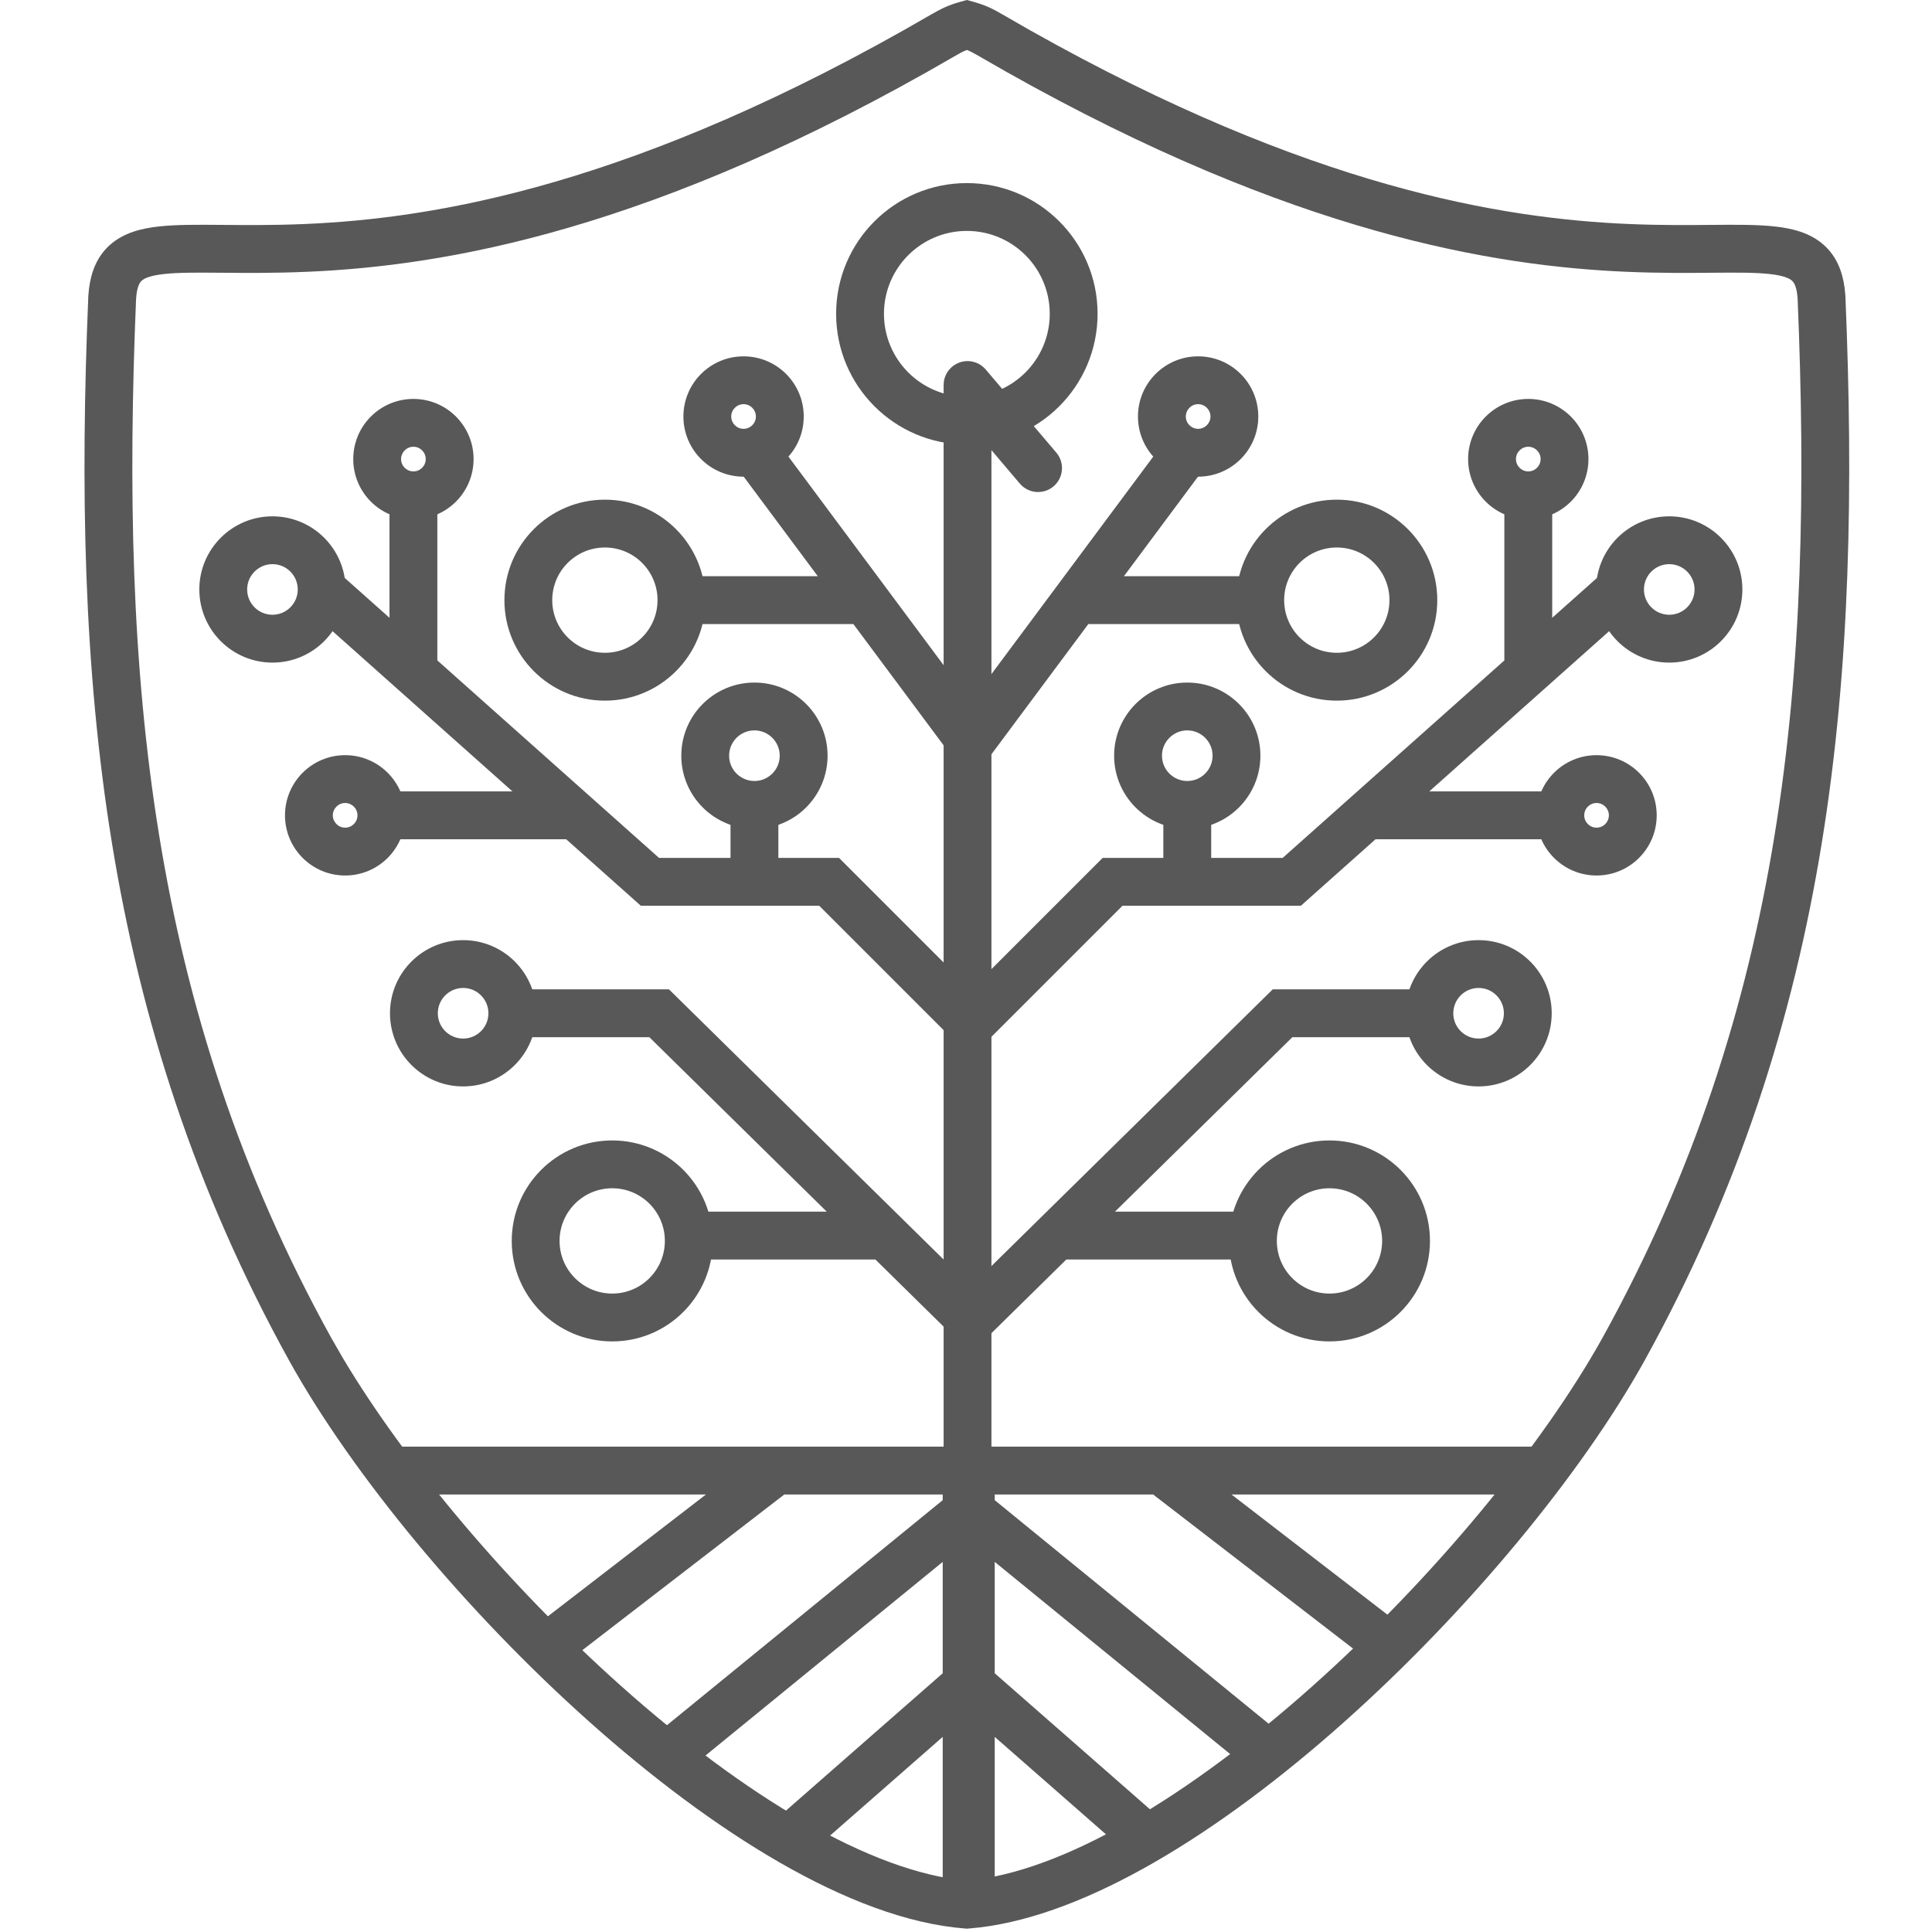
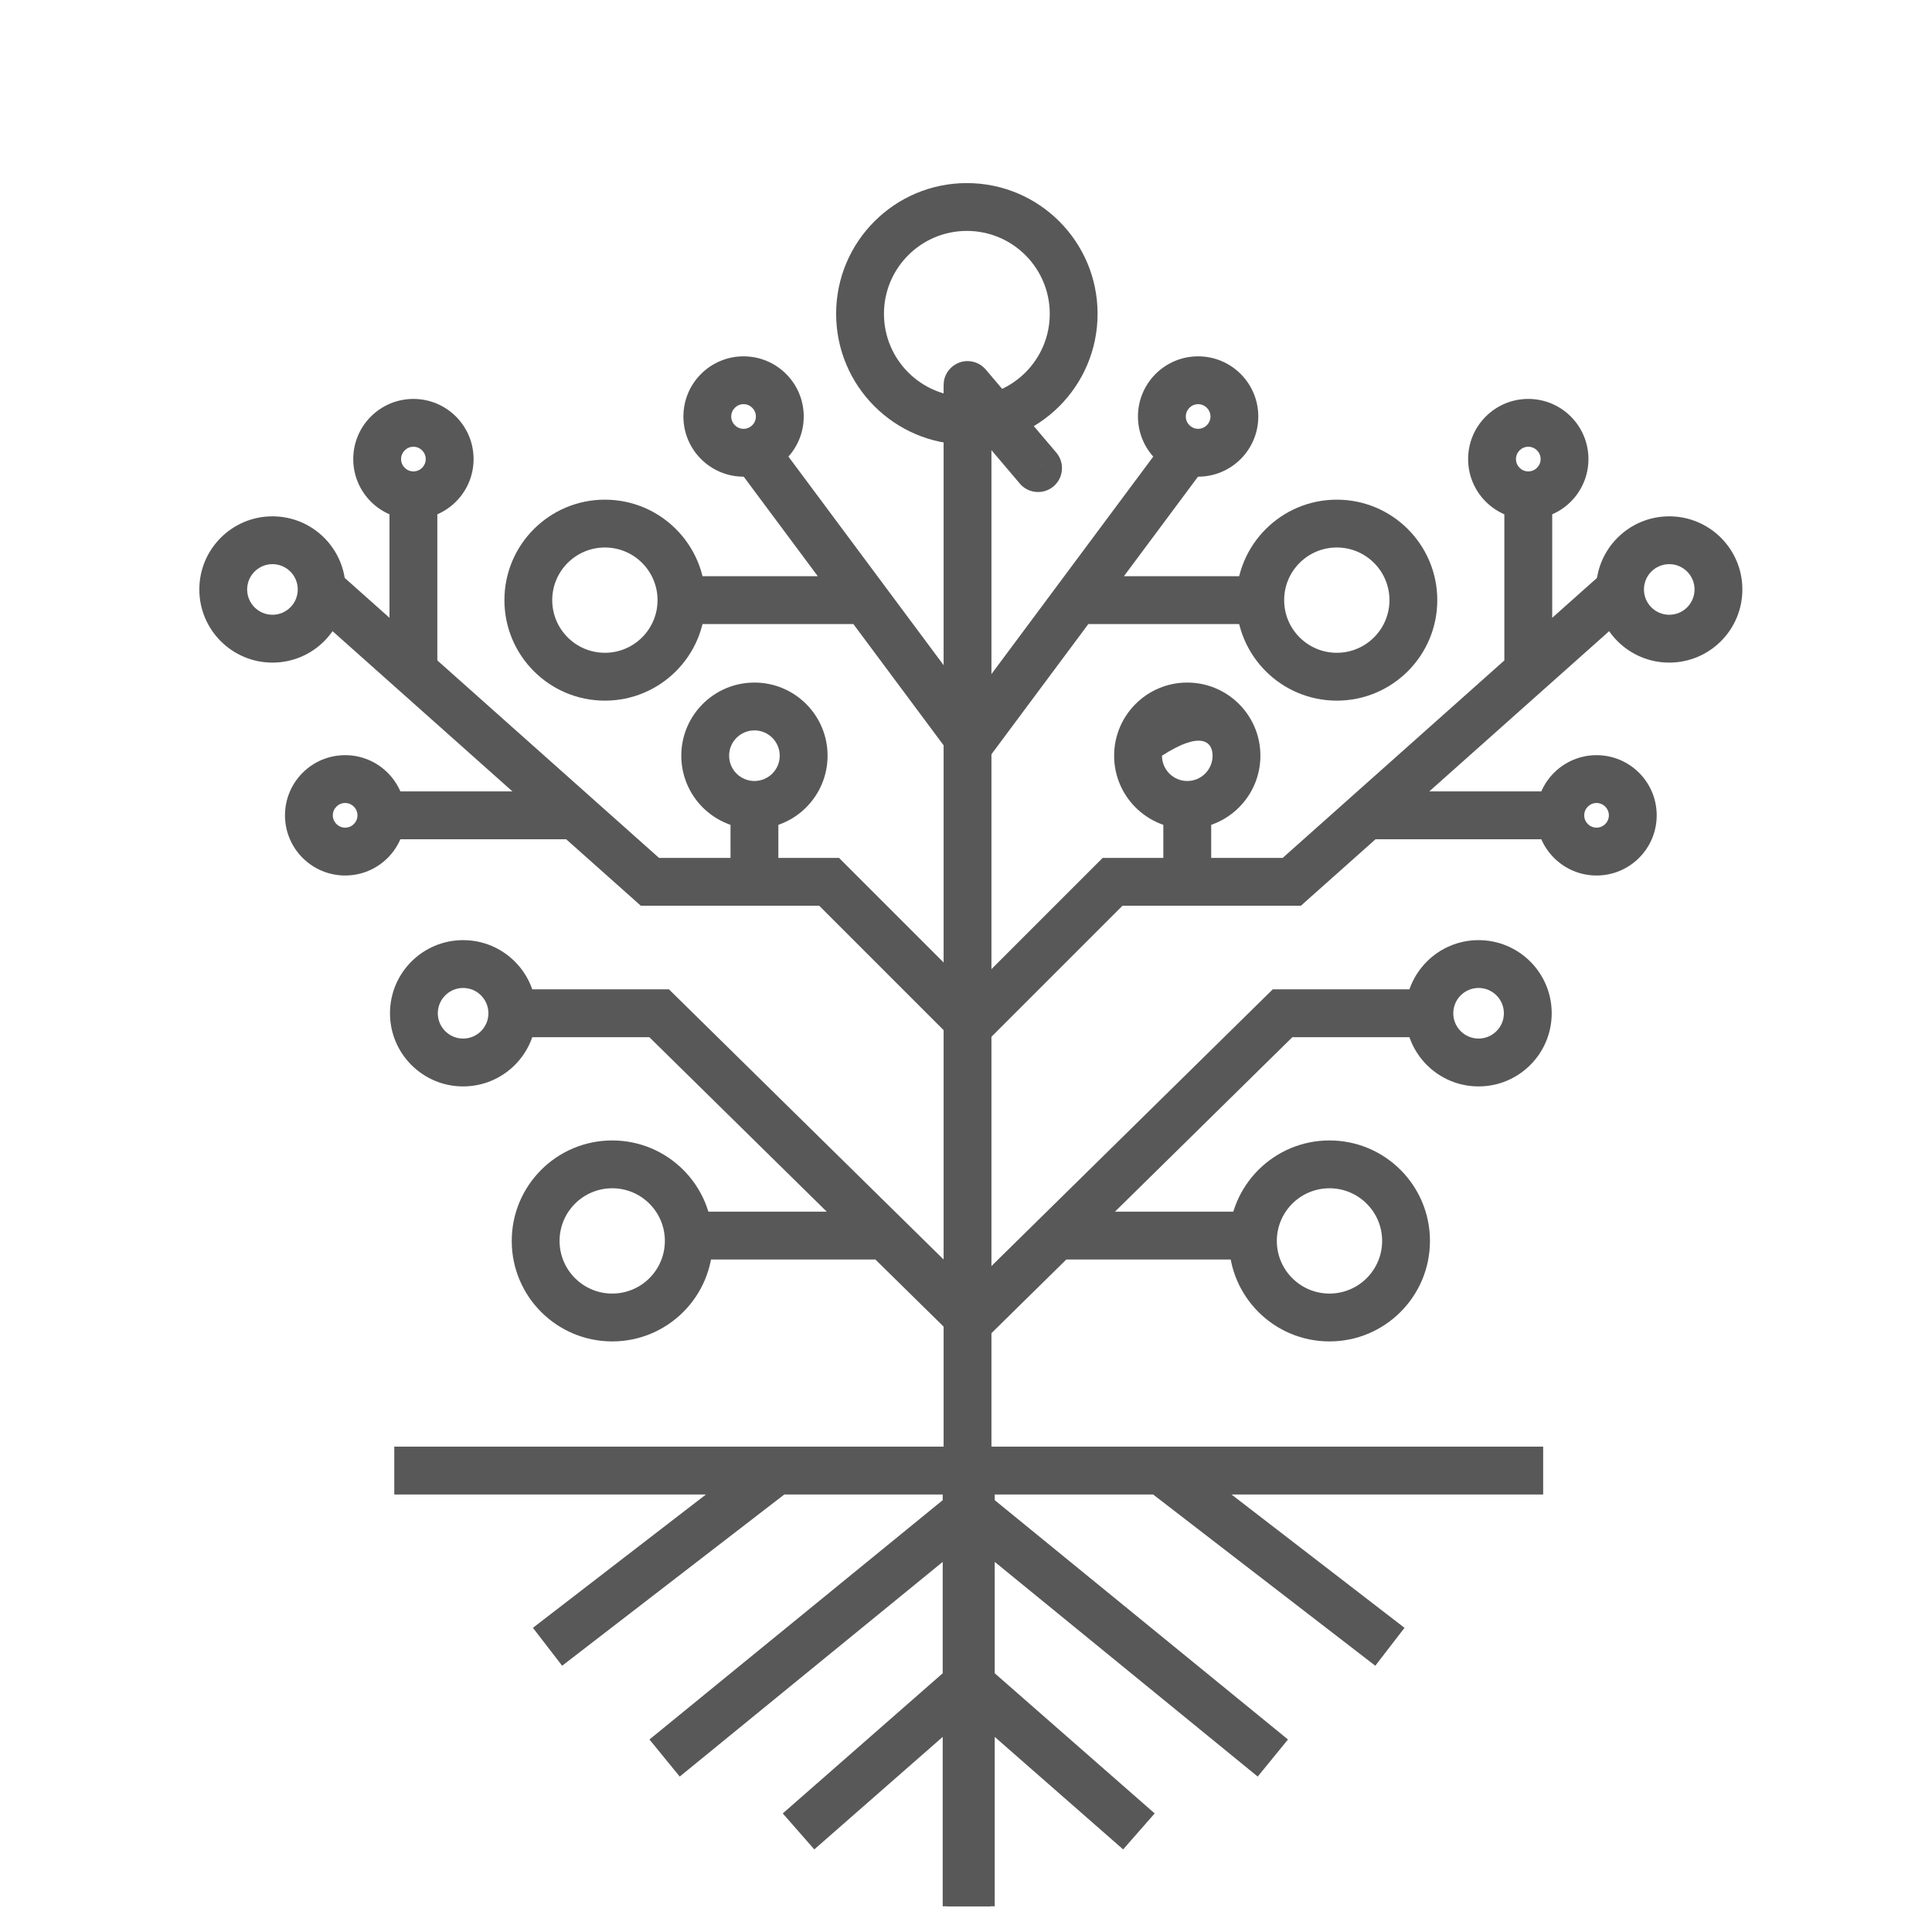
<svg xmlns="http://www.w3.org/2000/svg" version="1.1" width="1000" height="1000">
  <style>
    #light-icon {
      display: inline;
    }
    #dark-icon {
      display: none;
    }

    @media (prefers-color-scheme: dark) {
      #light-icon {
        display: none;
      }
      #dark-icon {
        display: inline;
      }
    }
  </style>
  <g id="light-icon">
    <svg version="1.1" width="1000" height="1000">
      <g>
        <g transform="matrix(3.058,0,0,3.058,42.813,0)">
          <svg version="1.1" width="299" height="327">
            <svg width="299" height="327" viewBox="0 0 299 327" fill="none">
-               <path d="M150.734 0.298C152.825 0.88 154.003 1.47 155.675 2.442L160.323 5.108C207.902 31.923 240.62 37.007 261.609 37.912C267.068 38.147 271.768 38.1 275.845 38.065C279.834 38.032 283.447 38.005 286.405 38.331C289.328 38.652 292.366 39.379 294.696 41.457C296.848 43.376 297.858 45.943 298.227 48.794L298.348 50.036L298.353 50.082V50.133C301.054 114.548 296.329 172.471 264.335 230.341L264.33 230.351C253.606 249.629 234.47 272.772 213.522 291.454C203.03 300.811 191.992 309.13 181.221 315.312C171.171 321.08 161.118 325.123 151.818 326.24L149.967 326.421L149.65 326.449L149.334 326.421C139.524 325.653 128.8 321.464 118.08 315.312C107.309 309.13 96.27 300.811 85.778 291.454C64.83 272.772 45.695 249.629 34.97 230.351L34.966 230.341C2.971 172.471 -1.753 114.548 0.948 50.133V50.082L0.953 50.036L1.073 48.794C1.442 45.943 2.453 43.376 4.605 41.457C6.935 39.379 9.972 38.652 12.895 38.331C15.853 38.005 19.466 38.032 23.456 38.065C27.533 38.1 32.233 38.147 37.692 37.912C59.357 36.978 93.519 31.587 143.625 2.442L144.812 1.782C145.945 1.179 146.999 0.734 148.566 0.298L149.65 0L150.734 0.298ZM149.65 8.458C149.285 8.598 148.947 8.75 148.548 8.965L147.701 9.444C96.448 39.256 61.004 45.012 38.041 46.002C32.345 46.248 27.45 46.2 23.386 46.165C19.234 46.13 16.159 46.117 13.779 46.379C11.367 46.644 10.413 47.13 9.997 47.5C9.711 47.755 9.178 48.398 9.034 50.571C6.367 114.342 11.126 170.475 42.047 226.41L44.052 229.895C54.559 247.528 72.021 268.333 91.171 285.411C101.365 294.502 111.948 302.455 122.108 308.287C132.188 314.071 141.596 317.614 149.65 318.317C157.704 317.614 167.112 314.071 177.192 308.287C187.353 302.455 197.936 294.502 208.13 285.411C228.556 267.195 247.06 244.736 257.254 226.41C288.175 170.475 292.934 114.342 290.267 50.571L290.197 49.826C289.995 48.244 289.554 47.724 289.304 47.5C288.887 47.13 287.933 46.644 285.522 46.379C283.142 46.117 280.066 46.13 275.914 46.165C271.851 46.2 266.956 46.248 261.26 46.002C239.014 45.043 205.056 39.612 156.359 12.171L151.6 9.444C150.76 8.956 150.243 8.685 149.65 8.458Z" fill="#585858" />
              <path d="M153.658 244.86V322.656H145.563V293.988L123.827 313.03L118.491 306.94L145.563 283.218V264.367L101.05 300.702L95.927 294.426L145.563 253.918V252.955H118.756L81.147 281.943L76.202 275.528L105.493 252.955H52.735V244.86H153.658Z" fill="#585858" />
              <path d="M146.273 244.86V322.656H154.368V293.988L176.103 313.03L181.44 306.94L154.368 283.218V264.367L198.881 300.702L204.003 294.426L154.368 253.918V252.955H181.174L218.784 281.943L223.729 275.528L194.438 252.955H247.196V244.86H146.273Z" fill="#585858" />
              <path d="M97.295 101.582C97.295 96.662 93.306 92.67 88.386 92.669C83.465 92.669 79.472 96.662 79.472 101.582C79.473 106.502 83.466 110.492 88.386 110.492C93.305 110.491 97.294 106.502 97.295 101.582ZM105.395 101.582C105.394 110.975 97.778 118.59 88.386 118.591C78.993 118.591 71.378 110.975 71.377 101.582C71.377 92.189 78.992 84.573 88.386 84.573C97.779 84.575 105.395 92.189 105.395 101.582Z" fill="#585858" />
              <path d="M117.976 127.911C117.976 125.547 116.06 123.627 113.696 123.626C111.331 123.626 109.411 125.546 109.411 127.911C109.412 130.275 111.331 132.191 113.696 132.191C116.06 132.191 117.975 130.275 117.976 127.911ZM126.076 127.911C126.075 134.748 120.532 140.29 113.696 140.291C106.859 140.291 101.317 134.748 101.316 127.911C101.316 121.073 106.858 115.531 113.696 115.531C120.533 115.532 126.076 121.074 126.076 127.911Z" fill="#585858" />
              <path d="M98.535 210.04C98.535 205.12 94.546 201.128 89.626 201.127C84.705 201.127 80.712 205.12 80.712 210.04C80.713 214.96 84.706 218.95 89.626 218.95C94.545 218.949 98.534 214.96 98.535 210.04ZM106.635 210.04C106.634 219.433 99.018 227.048 89.626 227.049C80.233 227.049 72.618 219.433 72.617 210.04C72.617 200.647 80.232 193.032 89.626 193.032C99.019 193.033 106.635 200.647 106.635 210.04Z" fill="#585858" />
              <path d="M68.669 171.508C68.669 169.143 66.754 167.224 64.389 167.223C62.025 167.223 60.105 169.143 60.105 171.508C60.105 173.872 62.025 175.788 64.389 175.788C66.753 175.787 68.669 173.872 68.669 171.508ZM76.769 171.508C76.769 178.345 71.226 183.887 64.389 183.888C57.552 183.888 52.01 178.345 52.009 171.508C52.009 164.67 57.552 159.128 64.389 159.128C71.226 159.129 76.769 164.671 76.769 171.508Z" fill="#585858" />
              <path d="M203.357 101.582C203.357 96.662 207.346 92.67 212.266 92.669C217.187 92.669 221.18 96.662 221.18 101.582C221.179 106.502 217.187 110.492 212.266 110.492C207.347 110.491 203.358 106.502 203.357 101.582ZM195.258 101.582C195.259 110.975 202.874 118.59 212.266 118.591C221.66 118.591 229.274 110.975 229.275 101.582C229.275 92.189 221.66 84.573 212.266 84.573C202.874 84.575 195.258 92.189 195.258 101.582Z" fill="#585858" />
              <path d="M99.23 167.459L152.602 219.96L146.926 225.734L134.164 213.182H104.12V205.082H125.93L95.908 175.554H72.721V167.459H99.23ZM60.025 83.838V111.784L97.546 145.207H109.647V136.242H117.746V145.207H128.014L153.197 170.39L150.331 173.251L147.47 176.117L124.66 153.306H94.461L93.312 152.278L81.83 142.052H50.557V133.953H72.735L37.754 102.796L43.142 96.748L51.925 104.568V83.838H60.025ZM153.583 123.159L147.084 127.993L130.442 105.629H101.342V97.529H124.418L110.456 78.767L116.955 73.928L153.583 123.159Z" fill="#585858" />
              <path d="M113.941 70.498C113.941 69.346 113.008 68.409 111.857 68.409C110.705 68.409 109.768 69.346 109.768 70.498C109.769 71.649 110.706 72.582 111.857 72.582C113.008 72.581 113.941 71.649 113.941 70.498ZM122.041 70.498C122.04 76.121 117.481 80.681 111.857 80.682C106.233 80.682 101.674 76.122 101.673 70.498C101.673 64.873 106.232 60.314 111.857 60.314C117.481 60.314 122.041 64.873 122.041 70.498Z" fill="#585858" />
              <path d="M46.506 138.004C46.506 136.853 45.574 135.916 44.422 135.915C43.27 135.915 42.333 136.852 42.333 138.004C42.334 139.156 43.271 140.089 44.422 140.089C45.573 140.088 46.506 139.155 46.506 138.004ZM54.606 138.004C54.605 143.628 50.046 148.188 44.422 148.188C38.798 148.188 34.239 143.629 34.238 138.004C34.238 132.38 38.797 127.82 44.422 127.82C50.046 127.821 54.606 132.38 54.606 138.004Z" fill="#585858" />
-               <path d="M182.677 127.911C182.677 125.547 184.592 123.627 186.957 123.626C189.321 123.626 191.241 125.546 191.241 127.911C191.241 130.275 189.321 132.191 186.957 132.191C184.593 132.191 182.677 130.275 182.677 127.911ZM174.577 127.911C174.577 134.748 180.12 140.29 186.957 140.291C193.794 140.291 199.336 134.748 199.337 127.911C199.337 121.073 193.794 115.531 186.957 115.531C180.12 115.532 174.577 121.074 174.577 127.911Z" fill="#585858" />
+               <path d="M182.677 127.911C189.321 123.626 191.241 125.546 191.241 127.911C191.241 130.275 189.321 132.191 186.957 132.191C184.593 132.191 182.677 130.275 182.677 127.911ZM174.577 127.911C174.577 134.748 180.12 140.29 186.957 140.291C193.794 140.291 199.336 134.748 199.337 127.911C199.337 121.073 193.794 115.531 186.957 115.531C180.12 115.532 174.577 121.074 174.577 127.911Z" fill="#585858" />
              <path d="M36.398 99.773C36.398 97.409 34.482 95.489 32.118 95.489C29.753 95.489 27.833 97.409 27.833 99.773C27.834 102.138 29.753 104.054 32.118 104.054C34.482 104.053 36.397 102.137 36.398 99.773ZM44.498 99.773C44.497 106.61 38.955 112.153 32.118 112.153C25.281 112.153 19.739 106.611 19.738 99.773C19.738 92.936 25.28 87.394 32.118 87.394C38.955 87.394 44.498 92.936 44.498 99.773Z" fill="#585858" />
              <path d="M58.059 77.706C58.059 76.555 57.126 75.618 55.975 75.617C54.823 75.617 53.886 76.554 53.886 77.706C53.887 78.858 54.823 79.79 55.975 79.79C57.126 79.79 58.059 78.857 58.059 77.706ZM66.159 77.706C66.158 83.33 61.599 87.889 55.975 87.89C50.351 87.89 45.792 83.33 45.791 77.706C45.791 72.081 50.35 67.522 55.975 67.522C61.599 67.523 66.159 72.082 66.159 77.706Z" fill="#585858" />
              <path d="M202.117 210.04C202.117 205.12 206.107 201.128 211.027 201.127C215.948 201.127 219.94 205.12 219.94 210.04C219.939 214.96 215.947 218.95 211.027 218.95C206.107 218.949 202.118 214.96 202.117 210.04ZM194.018 210.04C194.019 219.433 201.634 227.048 211.027 227.049C220.42 227.049 228.034 219.433 228.036 210.04C228.036 200.647 220.42 193.032 211.027 193.032C201.634 193.033 194.018 200.647 194.018 210.04Z" fill="#585858" />
              <path d="M231.983 171.508C231.983 169.143 233.899 167.224 236.263 167.223C238.628 167.223 240.548 169.143 240.548 171.508C240.547 173.872 238.628 175.788 236.263 175.788C233.899 175.787 231.984 173.872 231.983 171.508ZM223.883 171.508C223.884 178.345 229.427 183.887 236.263 183.888C243.1 183.888 248.642 178.345 248.643 171.508C248.643 164.67 243.101 159.128 236.263 159.128C229.426 159.129 223.883 164.671 223.883 171.508Z" fill="#585858" />
              <path d="M148.367 61.368C149.961 60.783 151.749 61.256 152.848 62.55L164.79 76.609L161.701 79.229L158.616 81.853L153.811 76.191V248.908H145.716V65.169L145.762 64.541C145.987 63.106 146.973 61.88 148.367 61.368ZM164.79 76.609C166.237 78.314 166.029 80.87 164.325 82.318C162.62 83.765 160.064 83.557 158.616 81.853L164.79 76.609Z" fill="#585858" />
              <path d="M201.422 167.459L148.051 219.96L153.727 225.734L166.488 213.182H196.533V205.082H174.723L204.744 175.554H227.931V167.459H201.422ZM240.628 83.838V111.784L203.107 145.207H191.006V136.242H182.906V145.207H172.638L147.455 170.39L150.321 173.251L153.182 176.117L175.993 153.306H206.191L207.34 152.278L218.822 142.052H250.095V133.953H227.917L262.898 102.796L257.511 96.748L248.727 104.568V83.838H240.628ZM147.069 123.159L153.569 127.993L170.21 105.629H199.31V97.529H176.235L190.196 78.767L183.697 73.928L147.069 123.159Z" fill="#585858" />
              <path d="M186.711 70.498C186.711 69.346 187.644 68.409 188.795 68.409C189.947 68.409 190.884 69.346 190.884 70.498C190.884 71.649 189.947 72.582 188.795 72.582C187.644 72.581 186.712 71.649 186.711 70.498ZM178.611 70.498C178.612 76.121 183.172 80.681 188.795 80.682C194.42 80.682 198.979 76.122 198.979 70.498C198.979 64.873 194.42 60.314 188.795 60.314C183.171 60.314 178.611 64.873 178.611 70.498Z" fill="#585858" />
              <path d="M254.146 138.004C254.146 136.853 255.079 135.916 256.23 135.915C257.382 135.915 258.319 136.852 258.319 138.004C258.319 139.156 257.382 140.089 256.23 140.089C255.079 140.088 254.147 139.155 254.146 138.004ZM246.046 138.004C246.047 143.628 250.607 148.188 256.23 148.188C261.855 148.188 266.414 143.629 266.414 138.004C266.414 132.38 261.855 127.82 256.23 127.82C250.606 127.821 246.046 132.38 246.046 138.004Z" fill="#585858" />
              <path d="M163.682 53.117C163.682 45.368 157.398 39.085 149.65 39.085C141.902 39.085 135.619 45.368 135.619 53.117C135.619 60.865 141.902 67.148 149.65 67.148C157.398 67.148 163.682 60.865 163.682 53.117ZM171.777 53.117C171.777 65.338 161.871 75.243 149.65 75.243C137.429 75.243 127.524 65.338 127.524 53.117C127.524 40.895 137.429 30.99 149.65 30.99C161.871 30.99 171.777 40.895 171.777 53.117Z" fill="#585858" />
              <path d="M264.255 99.773C264.255 97.409 266.17 95.489 268.535 95.489C270.899 95.489 272.819 97.409 272.819 99.773C272.819 102.138 270.899 104.054 268.535 104.054C266.171 104.053 264.255 102.137 264.255 99.773ZM256.155 99.773C256.155 106.61 261.698 112.153 268.535 112.153C275.372 112.153 280.914 106.611 280.915 99.773C280.915 92.936 275.372 87.394 268.535 87.394C261.698 87.394 256.155 92.936 256.155 99.773Z" fill="#585858" />
              <path d="M242.593 77.706C242.593 76.555 243.526 75.618 244.678 75.617C245.829 75.617 246.766 76.554 246.766 77.706C246.766 78.858 245.829 79.79 244.678 79.79C243.527 79.79 242.594 78.857 242.593 77.706ZM234.494 77.706C234.494 83.33 239.054 87.889 244.678 87.89C250.302 87.89 254.861 83.33 254.861 77.706C254.861 72.081 250.302 67.522 244.678 67.522C239.053 67.523 234.494 72.082 234.494 77.706Z" fill="#585858" />
            </svg>
          </svg>
        </g>
      </g>
    </svg>
  </g>
  <g id="dark-icon">
    <svg version="1.1" width="1000" height="1000">
      <g>
        <g transform="matrix(3.058,0,0,3.058,42.813,0)">
          <svg version="1.1" width="299" height="327">
            <svg width="299" height="327" viewBox="0 0 299 327" fill="none">
              <path d="M150.434 0.298C152.524 0.88 153.703 1.47 155.374 2.442L160.022 5.108C207.602 31.923 240.319 37.007 261.308 37.912C266.767 38.147 271.467 38.1 275.544 38.065C279.534 38.032 283.147 38.005 286.105 38.331C289.028 38.652 292.065 39.379 294.395 41.457C296.547 43.376 297.558 45.943 297.926 48.794L298.047 50.036L298.052 50.082V50.133C300.753 114.548 296.029 172.471 264.034 230.341L264.03 230.351C253.305 249.629 234.17 272.772 213.222 291.454C202.73 300.811 191.691 309.13 180.92 315.312C170.87 321.08 160.818 325.123 151.518 326.24L149.666 326.421L149.35 326.449L149.033 326.421C139.223 325.653 128.5 321.464 117.779 315.312C107.008 309.13 95.969 300.811 85.478 291.454C64.53 272.772 45.394 249.629 34.67 230.351L34.665 230.341C2.671 172.471 -2.054 114.548 0.647 50.133V50.082L0.652 50.036L0.773 48.794C1.141 45.943 2.152 43.376 4.304 41.457C6.634 39.379 9.672 38.652 12.595 38.331C15.553 38.005 19.166 38.032 23.155 38.065C27.232 38.1 31.932 38.147 37.391 37.912C59.057 36.978 93.218 31.587 143.325 2.442L144.511 1.782C145.645 1.179 146.698 0.734 148.266 0.298L149.35 0L150.434 0.298ZM149.35 8.458C148.985 8.598 148.647 8.75 148.247 8.965L147.4 9.444C96.147 39.256 60.704 45.012 37.74 46.002C32.044 46.248 27.149 46.2 23.085 46.165C18.934 46.13 15.858 46.117 13.479 46.379C11.067 46.644 10.113 47.13 9.696 47.5C9.41 47.755 8.877 48.398 8.733 50.571C6.066 114.342 10.825 170.475 41.746 226.41L43.751 229.895C54.258 247.528 71.721 268.333 90.87 285.411C101.064 294.502 111.647 302.455 121.808 308.287C131.888 314.071 141.296 317.614 149.35 318.317C157.404 317.614 166.812 314.071 176.891 308.287C187.052 302.455 197.635 294.502 207.829 285.411C228.255 267.195 246.759 244.736 256.953 226.41C287.874 170.475 292.633 114.342 289.966 50.571L289.897 49.826C289.694 48.244 289.254 47.724 289.003 47.5C288.587 47.13 287.633 46.644 285.221 46.379C282.842 46.117 279.766 46.13 275.614 46.165C271.55 46.2 266.655 46.248 260.959 46.002C238.713 45.043 204.756 39.612 156.058 12.171L151.299 9.444C150.46 8.956 149.942 8.685 149.35 8.458Z" fill="white" />
              <path d="M153.358 244.86V322.656H145.263V293.988L123.527 313.03L118.191 306.94L145.263 283.218V264.367L100.749 300.702L95.627 294.426L145.263 253.918V252.955H118.456L80.847 281.943L75.901 275.528L105.192 252.955H52.435V244.86H153.358Z" fill="white" />
              <path d="M145.972 244.86V322.656H154.067V293.988L175.803 313.03L181.139 306.94L154.067 283.218V264.367L198.581 300.702L203.703 294.426L154.067 253.918V252.955H180.874L218.483 281.943L223.429 275.528L194.138 252.955H246.895V244.86H145.972Z" fill="white" />
              <path d="M96.995 101.582C96.995 96.662 93.006 92.67 88.086 92.669C83.165 92.669 79.172 96.662 79.172 101.582C79.173 106.502 83.165 110.492 88.086 110.492C93.005 110.491 96.994 106.502 96.995 101.582ZM105.094 101.582C105.093 110.975 97.478 118.59 88.086 118.591C78.692 118.591 71.078 110.975 71.077 101.582C71.077 92.189 78.692 84.573 88.086 84.573C97.478 84.575 105.094 92.189 105.094 101.582Z" fill="white" />
              <path d="M117.675 127.911C117.675 125.547 115.759 123.627 113.395 123.626C111.03 123.626 109.11 125.546 109.11 127.911C109.111 130.275 111.031 132.191 113.395 132.191C115.759 132.191 117.675 130.275 117.675 127.911ZM125.775 127.911C125.774 134.748 120.232 140.29 113.395 140.291C106.558 140.291 101.016 134.748 101.015 127.911C101.015 121.073 106.558 115.531 113.395 115.531C120.232 115.532 125.775 121.074 125.775 127.911Z" fill="white" />
              <path d="M98.234 210.04C98.234 205.12 94.245 201.128 89.325 201.127C84.404 201.127 80.412 205.12 80.412 210.04C80.412 214.96 84.405 218.95 89.325 218.95C94.245 218.949 98.234 214.96 98.234 210.04ZM106.334 210.04C106.333 219.433 98.718 227.048 89.325 227.049C79.932 227.049 72.317 219.433 72.316 210.04C72.316 200.647 79.932 193.032 89.325 193.032C98.718 193.033 106.334 200.647 106.334 210.04Z" fill="white" />
              <path d="M68.369 171.508C68.369 169.143 66.453 167.224 64.089 167.223C61.724 167.223 59.804 169.143 59.804 171.508C59.805 173.872 61.724 175.788 64.089 175.788C66.453 175.787 68.368 173.872 68.369 171.508ZM76.469 171.508C76.468 178.345 70.925 183.887 64.089 183.888C57.252 183.888 51.71 178.345 51.709 171.508C51.709 164.67 57.251 159.128 64.089 159.128C70.926 159.129 76.469 164.671 76.469 171.508Z" fill="white" />
              <path d="M203.057 101.582C203.057 96.662 207.046 92.67 211.966 92.669C216.887 92.669 220.88 96.662 220.88 101.582C220.879 106.502 216.886 110.492 211.966 110.492C207.047 110.491 203.058 106.502 203.057 101.582ZM194.957 101.582C194.958 110.975 202.574 118.59 211.966 118.591C221.359 118.591 228.974 110.975 228.975 101.582C228.975 92.189 221.36 84.573 211.966 84.573C202.573 84.575 194.957 92.189 194.957 101.582Z" fill="white" />
              <path d="M98.93 167.459L152.301 219.96L146.625 225.734L133.864 213.182H103.819V205.082H125.629L95.608 175.554H72.421V167.459H98.93ZM59.724 83.838V111.784L97.245 145.207H109.346V136.242H117.446V145.207H127.713L152.896 170.39L150.031 173.251L147.169 176.117L124.359 153.306H94.161L93.012 152.278L81.53 142.052H50.257V133.953H72.434L37.454 102.796L42.841 96.748L51.625 104.568V83.838H59.724ZM153.283 123.159L146.783 127.993L130.142 105.629H101.042V97.529H124.117L110.156 78.767L116.655 73.928L153.283 123.159Z" fill="white" />
              <path d="M113.641 70.498C113.641 69.346 112.708 68.409 111.557 68.409C110.405 68.409 109.468 69.346 109.468 70.498C109.468 71.649 110.405 72.582 111.557 72.582C112.707 72.581 113.64 71.649 113.641 70.498ZM121.74 70.498C121.74 76.121 117.18 80.681 111.557 80.682C105.932 80.682 101.373 76.122 101.373 70.498C101.373 64.873 105.932 60.314 111.557 60.314C117.181 60.314 121.74 64.873 121.74 70.498Z" fill="white" />
              <path d="M46.206 138.004C46.206 136.853 45.273 135.916 44.121 135.915C42.969 135.915 42.033 136.852 42.033 138.004C42.033 139.156 42.97 140.089 44.121 140.089C45.272 140.088 46.205 139.155 46.206 138.004ZM54.305 138.004C54.305 143.628 49.745 148.188 44.121 148.188C38.497 148.188 33.938 143.629 33.938 138.004C33.938 132.38 38.497 127.82 44.121 127.82C49.746 127.821 54.305 132.38 54.305 138.004Z" fill="white" />
              <path d="M182.376 127.911C182.376 125.547 184.292 123.627 186.656 123.626C189.021 123.626 190.941 125.546 190.941 127.911C190.94 130.275 189.02 132.191 186.656 132.191C184.292 132.191 182.377 130.275 182.376 127.911ZM174.276 127.911C174.277 134.748 179.819 140.29 186.656 140.291C193.493 140.291 199.035 134.748 199.036 127.911C199.036 121.073 193.494 115.531 186.656 115.531C179.819 115.532 174.276 121.074 174.276 127.911Z" fill="white" />
              <path d="M36.097 99.773C36.097 97.409 34.182 95.489 31.817 95.489C29.453 95.489 27.533 97.409 27.533 99.773C27.533 102.138 29.453 104.054 31.817 104.054C34.181 104.053 36.097 102.137 36.097 99.773ZM44.197 99.773C44.197 106.61 38.654 112.153 31.817 112.153C24.98 112.153 19.438 106.611 19.438 99.773C19.438 92.936 24.98 87.394 31.817 87.394C38.654 87.394 44.197 92.936 44.197 99.773Z" fill="white" />
              <path d="M57.759 77.706C57.759 76.555 56.826 75.618 55.674 75.617C54.523 75.617 53.586 76.554 53.586 77.706C53.586 78.858 54.523 79.79 55.674 79.79C56.825 79.79 57.758 78.857 57.759 77.706ZM65.858 77.706C65.858 83.33 61.298 87.889 55.674 87.89C50.05 87.89 45.491 83.33 45.49 77.706C45.49 72.081 50.05 67.522 55.674 67.522C61.299 67.523 65.858 72.082 65.858 77.706Z" fill="white" />
              <path d="M201.817 210.04C201.817 205.12 205.806 201.128 210.726 201.127C215.647 201.127 219.64 205.12 219.64 210.04C219.639 214.96 215.646 218.95 210.726 218.95C205.807 218.949 201.818 214.96 201.817 210.04ZM193.717 210.04C193.718 219.433 201.334 227.048 210.726 227.049C220.119 227.049 227.734 219.433 227.735 210.04C227.735 200.647 220.12 193.032 210.726 193.032C201.333 193.033 193.717 200.647 193.717 210.04Z" fill="white" />
-               <path d="M231.683 171.508C231.683 169.143 233.598 167.224 235.963 167.223C238.327 167.223 240.247 169.143 240.247 171.508C240.247 173.872 238.327 175.788 235.963 175.788C233.599 175.787 231.683 173.872 231.683 171.508ZM223.583 171.508C223.583 178.345 229.126 183.887 235.963 183.888C242.8 183.888 248.342 178.345 248.343 171.508C248.343 164.67 242.8 159.128 235.963 159.128C229.126 159.129 223.583 164.671 223.583 171.508Z" fill="white" />
              <path d="M148.067 61.368C149.661 60.783 151.448 61.256 152.547 62.55L164.49 76.609L161.4 79.229L158.316 81.853L153.51 76.191V248.908H145.415V65.169L145.462 64.541C145.686 63.106 146.673 61.88 148.067 61.368ZM164.49 76.609C165.937 78.314 165.729 80.87 164.024 82.318C162.32 83.765 159.764 83.557 158.316 81.853L164.49 76.609Z" fill="white" />
              <path d="M201.122 167.459L147.75 219.96L153.426 225.734L166.187 213.182H196.232V205.082H174.422L204.444 175.554H227.631V167.459H201.122ZM240.327 83.838V111.784L202.806 145.207H190.705V136.242H182.606V145.207H172.338L147.155 170.39L150.021 173.251L152.882 176.117L175.692 153.306H205.89L207.04 152.278L218.521 142.052H249.794V133.953H227.617L262.598 102.796L257.21 96.748L248.427 104.568V83.838H240.327ZM146.769 123.159L153.268 127.993L169.909 105.629H199.01V97.529H175.934L189.896 78.767L183.396 73.928L146.769 123.159Z" fill="white" />
              <path d="M186.411 70.498C186.411 69.346 187.344 68.409 188.495 68.409C189.647 68.409 190.584 69.346 190.584 70.498C190.583 71.649 189.647 72.582 188.495 72.582C187.344 72.581 186.411 71.649 186.411 70.498ZM178.311 70.498C178.312 76.121 182.871 80.681 188.495 80.682C194.119 80.682 198.678 76.122 198.679 70.498C198.679 64.873 194.12 60.314 188.495 60.314C182.871 60.314 178.311 64.873 178.311 70.498Z" fill="white" />
              <path d="M253.846 138.004C253.846 136.853 254.778 135.916 255.93 135.915C257.082 135.915 258.019 136.852 258.019 138.004C258.018 139.156 257.081 140.089 255.93 140.089C254.779 140.088 253.846 139.155 253.846 138.004ZM245.746 138.004C245.747 143.628 250.306 148.188 255.93 148.188C261.554 148.188 266.113 143.629 266.114 138.004C266.114 132.38 261.555 127.82 255.93 127.82C250.306 127.821 245.746 132.38 245.746 138.004Z" fill="white" />
-               <path d="M163.381 53.117C163.381 45.368 157.098 39.085 149.35 39.085C141.601 39.085 135.318 45.368 135.318 53.117C135.318 60.865 141.601 67.148 149.35 67.148C157.098 67.148 163.381 60.865 163.381 53.117ZM171.476 53.117C171.476 65.338 161.571 75.243 149.35 75.243C137.128 75.243 127.223 65.338 127.223 53.117C127.223 40.895 137.129 30.99 149.35 30.99C161.571 30.99 171.476 40.895 171.476 53.117Z" fill="white" />
              <path d="M263.954 99.773C263.954 97.409 265.87 95.489 268.234 95.489C270.599 95.489 272.519 97.409 272.519 99.773C272.518 102.138 270.599 104.054 268.234 104.054C265.87 104.053 263.955 102.137 263.954 99.773ZM255.854 99.773C255.855 106.61 261.397 112.153 268.234 112.153C275.071 112.153 280.613 106.611 280.614 99.773C280.614 92.936 275.072 87.394 268.234 87.394C261.397 87.394 255.854 92.936 255.854 99.773Z" fill="white" />
              <path d="M242.293 77.706C242.293 76.555 243.225 75.618 244.377 75.617C245.529 75.617 246.466 76.554 246.466 77.706C246.465 78.858 245.528 79.79 244.377 79.79C243.226 79.79 242.293 78.857 242.293 77.706ZM234.193 77.706C234.194 83.33 238.753 87.889 244.377 87.89C250.001 87.89 254.56 83.33 254.561 77.706C254.561 72.081 250.002 67.522 244.377 67.522C238.753 67.523 234.193 72.082 234.193 77.706Z" fill="white" />
            </svg>
          </svg>
        </g>
      </g>
    </svg>
  </g>
</svg>